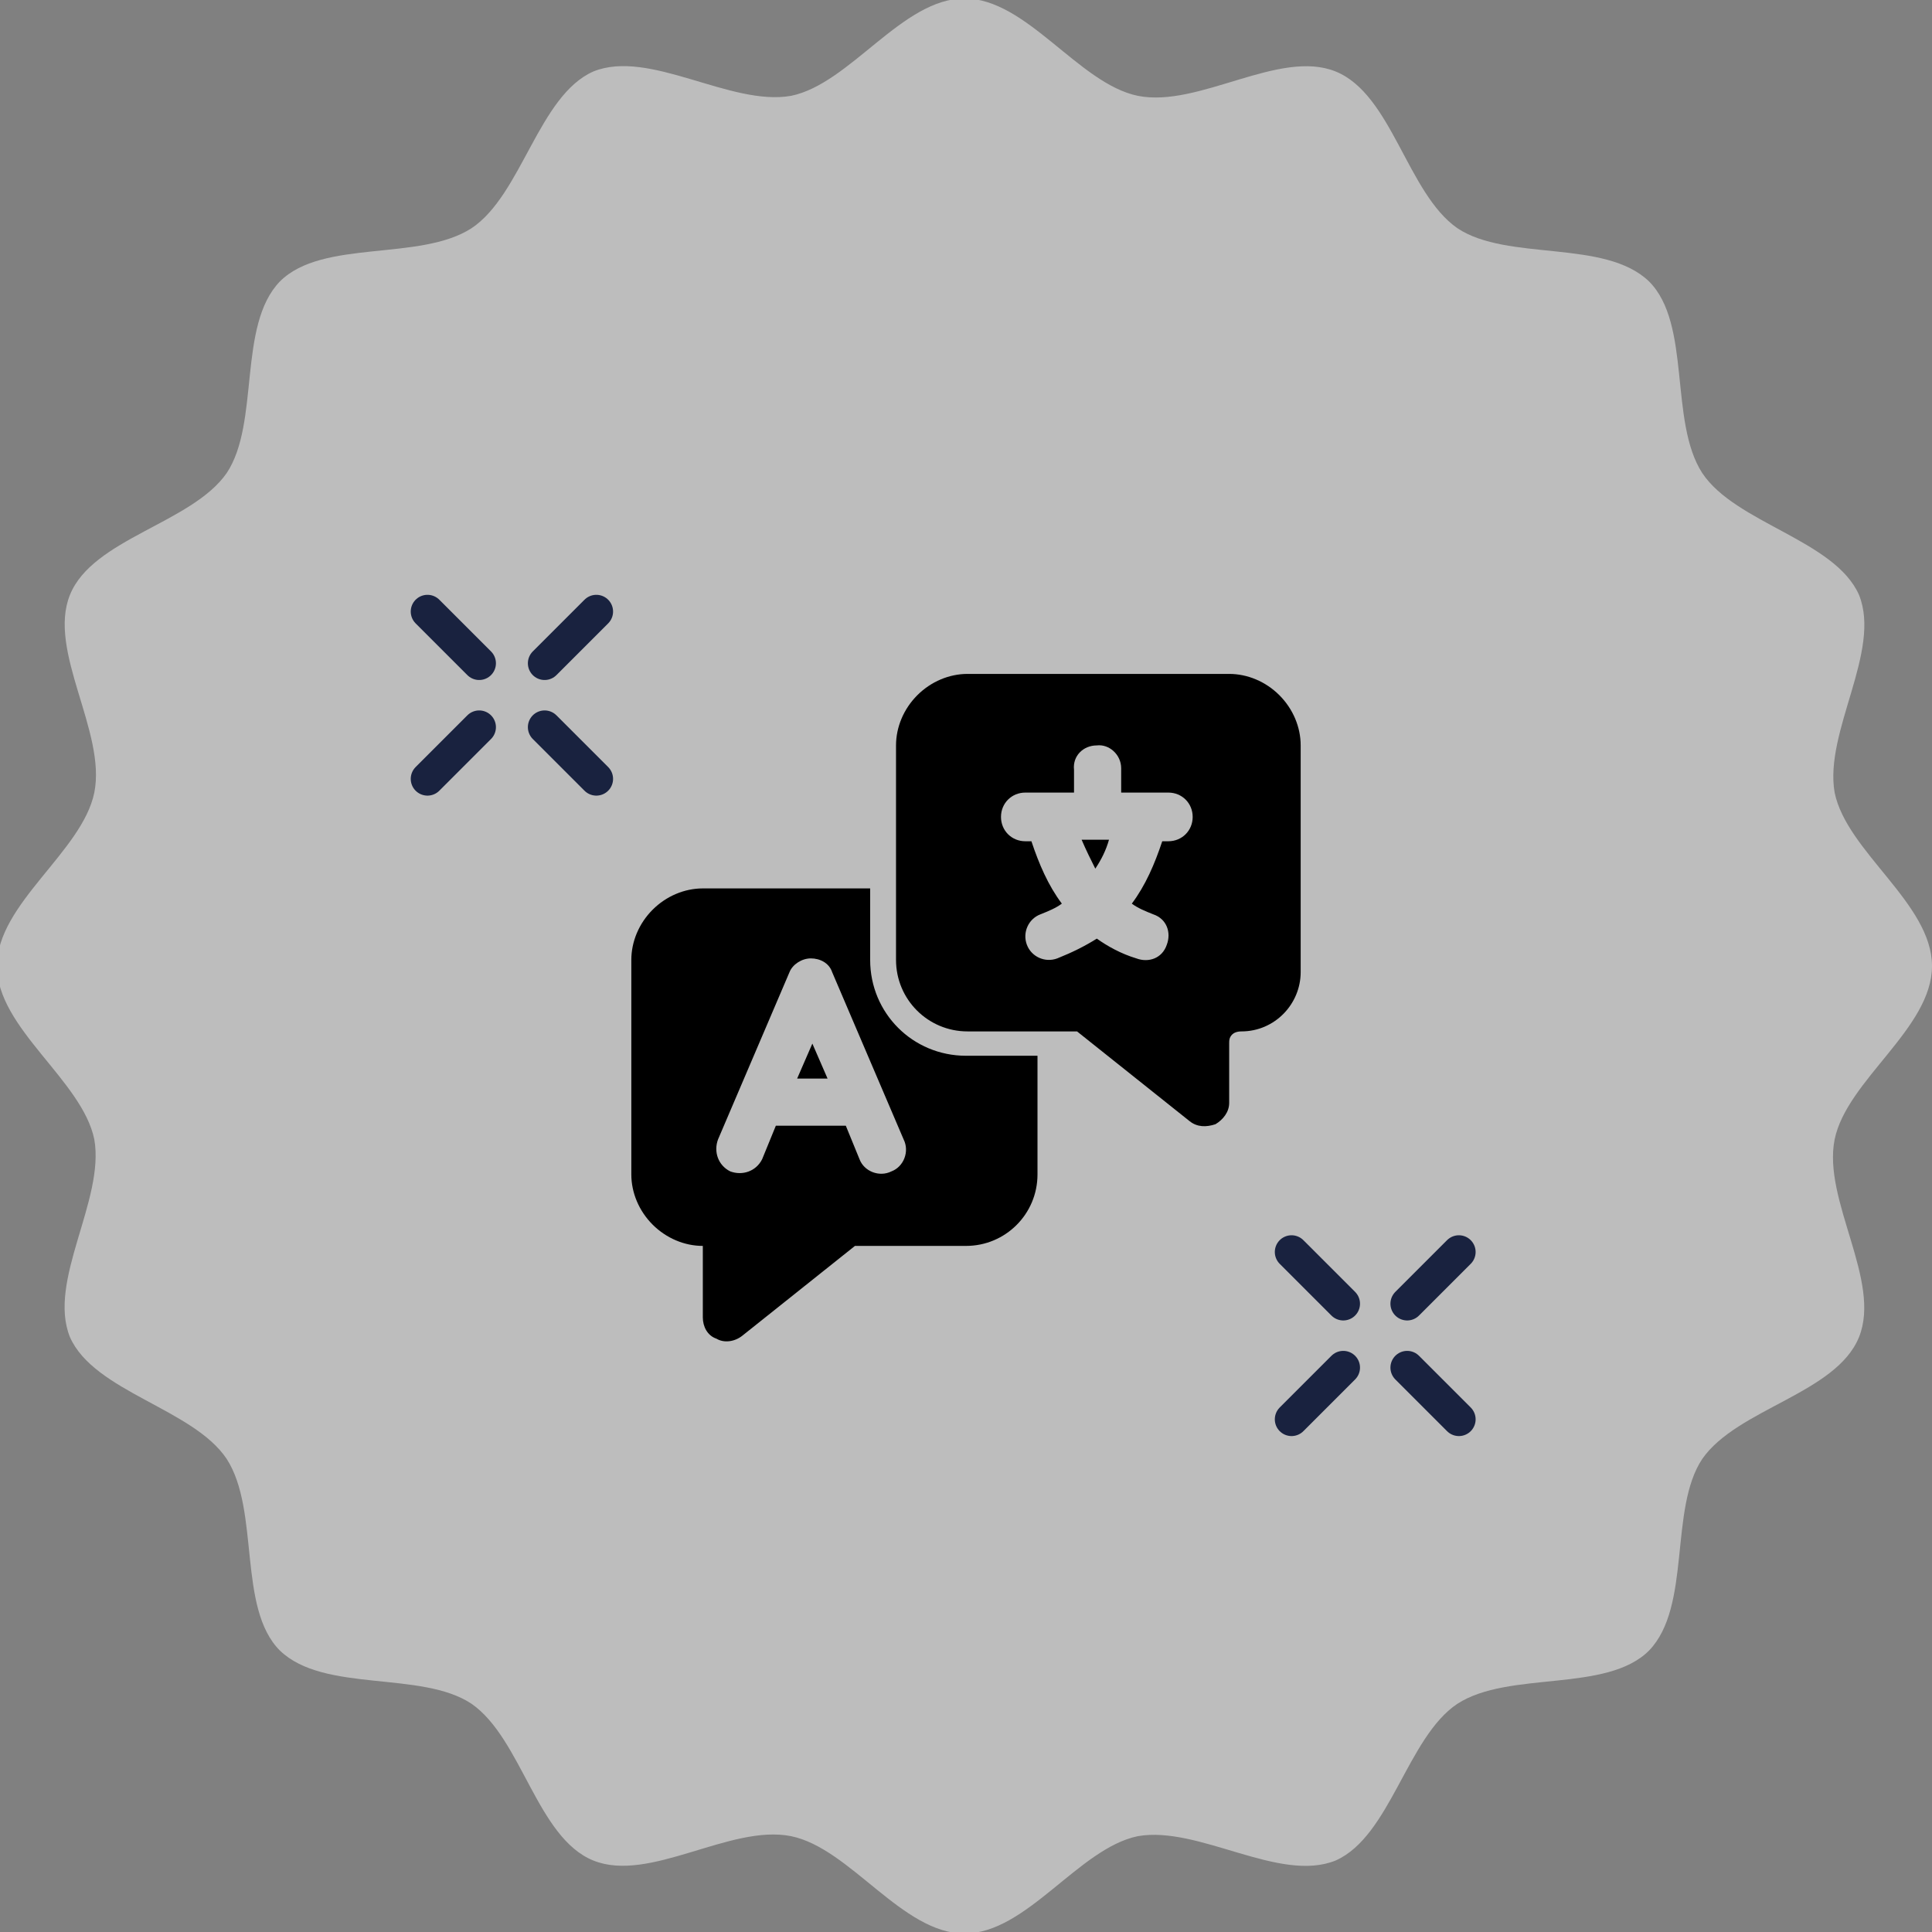
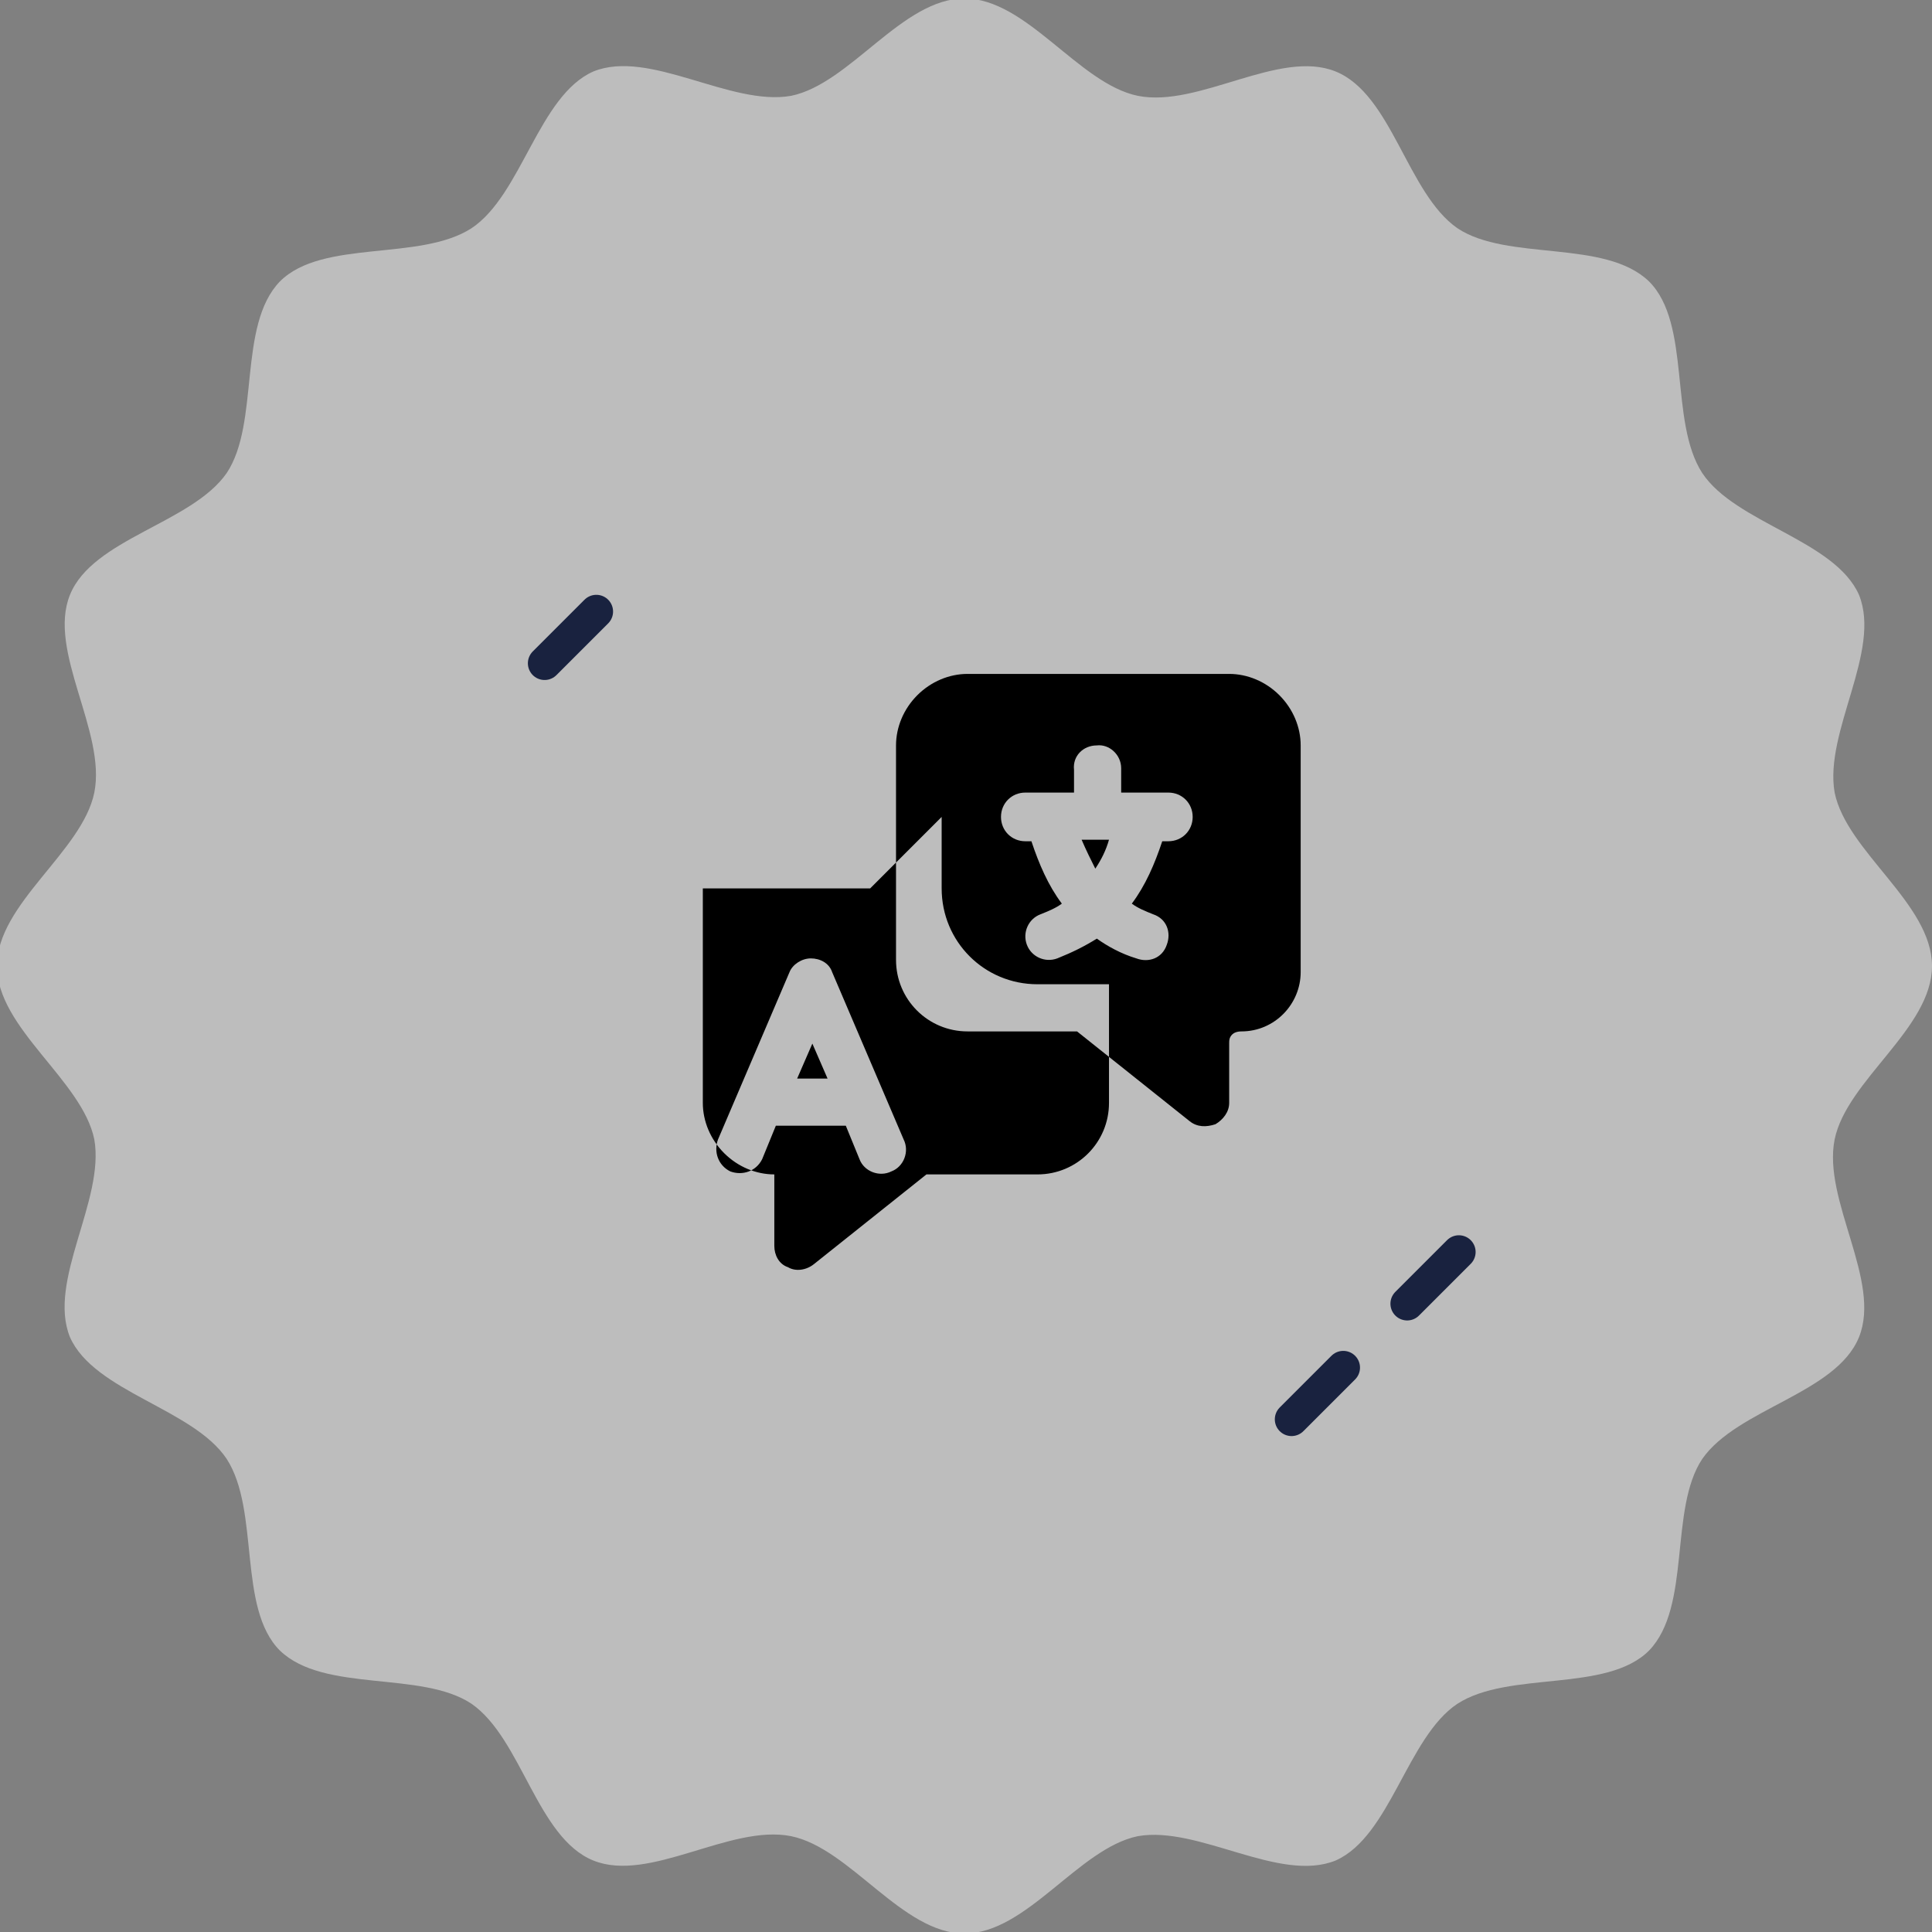
<svg xmlns="http://www.w3.org/2000/svg" id="Layer_1" version="1.1" viewBox="0 0 127 127">
  <rect x="0" y="0" width="127" height="127" fill="#808080" stroke="none" />
  <defs>
    <style> .st0 { fill: #fff; fill-opacity: .6; opacity: .8; } .st1 { fill: none; stroke: #19223f; stroke-linecap: round; stroke-miterlimit: 10; stroke-width: 2.2px; } .st2 { fill-rule: evenodd; } </style>
  </defs>
  <path class="st0" d="M127,63.5c0,4.1-5.6,7.5-6.4,11.4-.8,4,3.1,9.3,1.6,13-1.5,3.7-8,4.7-10.3,8-2.2,3.3-.7,9.7-3.5,12.6-2.8,2.8-9.2,1.3-12.6,3.5-3.3,2.2-4.4,8.7-8,10.3-3.7,1.5-9-2.3-13-1.6-3.9.8-7.3,6.4-11.4,6.4s-7.5-5.6-11.4-6.4c-4-.8-9.3,3.1-13,1.6-3.7-1.5-4.7-8-8-10.3-3.3-2.2-9.7-.7-12.6-3.5-2.8-2.8-1.3-9.2-3.5-12.6-2.2-3.3-8.7-4.4-10.3-8-1.5-3.7,2.3-9,1.6-13-.8-3.9-6.4-7.3-6.4-11.4s5.6-7.5,6.4-11.4c.8-4-3.1-9.3-1.6-13,1.5-3.7,8-4.7,10.3-8,2.2-3.3.7-9.7,3.5-12.6,2.8-2.8,9.2-1.3,12.6-3.5,3.3-2.2,4.4-8.7,8-10.3,3.7-1.5,9,2.3,13,1.6,3.9-.8,7.3-6.4,11.4-6.4s7.5,5.6,11.4,6.4c4,.8,9.3-3.1,13-1.6,3.7,1.5,4.7,8,8,10.3,3.3,2.2,9.7.7,12.6,3.5,2.8,2.8,1.3,9.2,3.5,12.6,2.2,3.3,8.7,4.4,10.3,8,1.5,3.7-2.3,9-1.6,13,.8,3.9,6.4,7.3,6.4,11.4Z" />
-   <path class="st1" d="M31.5,43.6l-3.4-3.4" />
-   <path class="st1" d="M39.2,51.2l-3.4-3.4" />
-   <path class="st1" d="M31.5,47.8l-3.4,3.4" />
  <path class="st1" d="M39.2,40.2l-3.4,3.4" />
-   <path class="st1" d="M88.3,85.7l-3.4-3.4" />
-   <path class="st1" d="M95.9,93.3l-3.4-3.4" />
  <path class="st1" d="M88.3,89.9l-3.4,3.4" />
  <path class="st1" d="M95.9,82.3l-3.4,3.4" />
-   <path class="st2" d="M57.2,58.4h-11c-1.2,0-2.4.5-3.3,1.4-.9.9-1.4,2.1-1.4,3.3v14.1c0,1.2.5,2.4,1.4,3.3.9.9,2.1,1.4,3.3,1.4v4.7c0,.6.3,1.2.9,1.4.5.3,1.2.2,1.7-.2l7.4-5.9h7.3c2.6,0,4.7-2.1,4.7-4.7v-7.8h-4.7c-3.5,0-6.3-2.8-6.3-6.3v-4.7ZM51,74h4.6l.9,2.2c.3.8,1.3,1.2,2.1.8.8-.3,1.2-1.3.8-2.1l-4.7-11c-.2-.6-.8-.9-1.4-.9s-1.2.4-1.4.9l-4.7,11c-.3.8,0,1.7.8,2.1.8.3,1.7,0,2.1-.8l.9-2.2ZM70.8,67.8l7.4,5.9c.5.4,1.1.4,1.7.2.5-.3.9-.8.9-1.4v-3.9c0-.2,0-.4.2-.6.1-.1.3-.2.6-.2h0c2.2,0,3.9-1.8,3.9-3.9v-14.9c0-1.2-.5-2.4-1.4-3.3-.9-.9-2.1-1.4-3.3-1.4h-17.2c-1.2,0-2.4.5-3.3,1.4-.9.9-1.4,2.1-1.4,3.3v14.1c0,2.6,2.1,4.7,4.7,4.7h7.3ZM52.4,70.9h2l-1-2.3-1,2.3ZM70.6,52.1h-3.2c-.9,0-1.6.7-1.6,1.6s.7,1.6,1.6,1.6h.4c.5,1.5,1.1,2.9,2,4.1-.4.3-.9.5-1.4.7-.8.3-1.2,1.2-.9,2,.3.8,1.2,1.2,2,.9,1-.4,1.8-.8,2.6-1.3.7.5,1.6,1,2.6,1.3.8.3,1.7,0,2-.9.3-.8,0-1.7-.9-2-.5-.2-1-.4-1.4-.7.9-1.2,1.5-2.6,2-4.1h.4c.9,0,1.6-.7,1.6-1.6s-.7-1.6-1.6-1.6h-3.1v-1.6c0-.9-.8-1.6-1.6-1.5-.9,0-1.6.7-1.5,1.6v1.5ZM73,55.2h-1.9c.3.7.6,1.3.9,1.9.4-.6.7-1.2.9-1.9Z" />
+   <path class="st2" d="M57.2,58.4h-11v14.1c0,1.2.5,2.4,1.4,3.3.9.9,2.1,1.4,3.3,1.4v4.7c0,.6.3,1.2.9,1.4.5.3,1.2.2,1.7-.2l7.4-5.9h7.3c2.6,0,4.7-2.1,4.7-4.7v-7.8h-4.7c-3.5,0-6.3-2.8-6.3-6.3v-4.7ZM51,74h4.6l.9,2.2c.3.8,1.3,1.2,2.1.8.8-.3,1.2-1.3.8-2.1l-4.7-11c-.2-.6-.8-.9-1.4-.9s-1.2.4-1.4.9l-4.7,11c-.3.8,0,1.7.8,2.1.8.3,1.7,0,2.1-.8l.9-2.2ZM70.8,67.8l7.4,5.9c.5.4,1.1.4,1.7.2.5-.3.9-.8.9-1.4v-3.9c0-.2,0-.4.2-.6.1-.1.3-.2.6-.2h0c2.2,0,3.9-1.8,3.9-3.9v-14.9c0-1.2-.5-2.4-1.4-3.3-.9-.9-2.1-1.4-3.3-1.4h-17.2c-1.2,0-2.4.5-3.3,1.4-.9.9-1.4,2.1-1.4,3.3v14.1c0,2.6,2.1,4.7,4.7,4.7h7.3ZM52.4,70.9h2l-1-2.3-1,2.3ZM70.6,52.1h-3.2c-.9,0-1.6.7-1.6,1.6s.7,1.6,1.6,1.6h.4c.5,1.5,1.1,2.9,2,4.1-.4.3-.9.5-1.4.7-.8.3-1.2,1.2-.9,2,.3.8,1.2,1.2,2,.9,1-.4,1.8-.8,2.6-1.3.7.5,1.6,1,2.6,1.3.8.3,1.7,0,2-.9.3-.8,0-1.7-.9-2-.5-.2-1-.4-1.4-.7.9-1.2,1.5-2.6,2-4.1h.4c.9,0,1.6-.7,1.6-1.6s-.7-1.6-1.6-1.6h-3.1v-1.6c0-.9-.8-1.6-1.6-1.5-.9,0-1.6.7-1.5,1.6v1.5ZM73,55.2h-1.9c.3.7.6,1.3.9,1.9.4-.6.7-1.2.9-1.9Z" />
</svg>